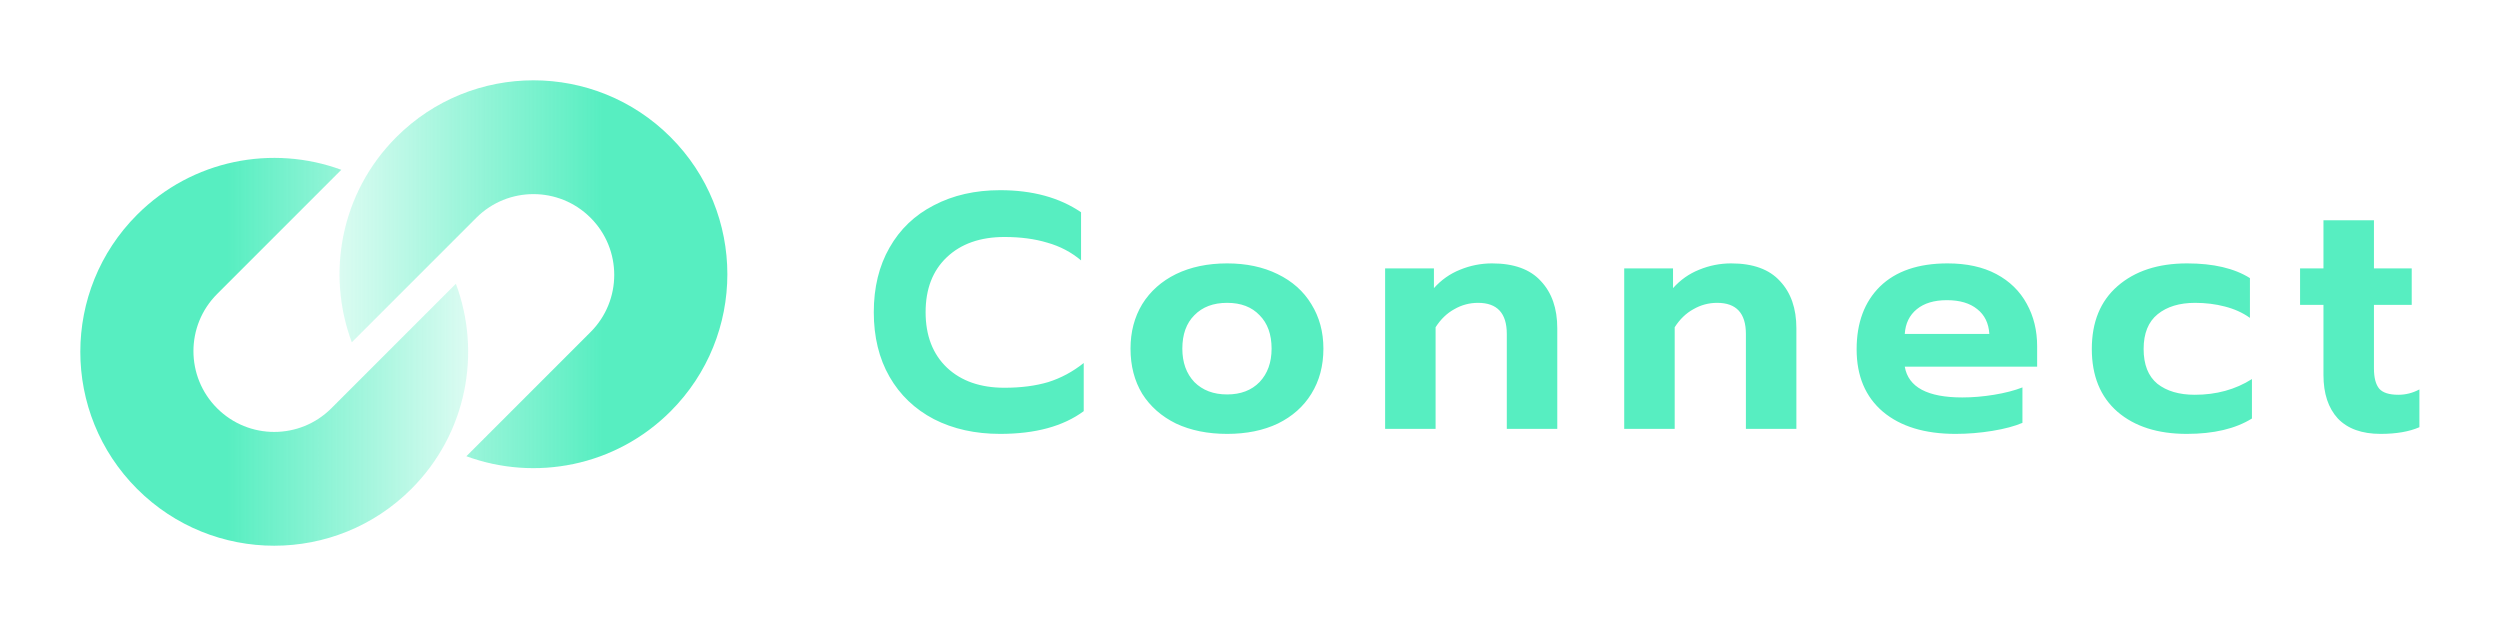
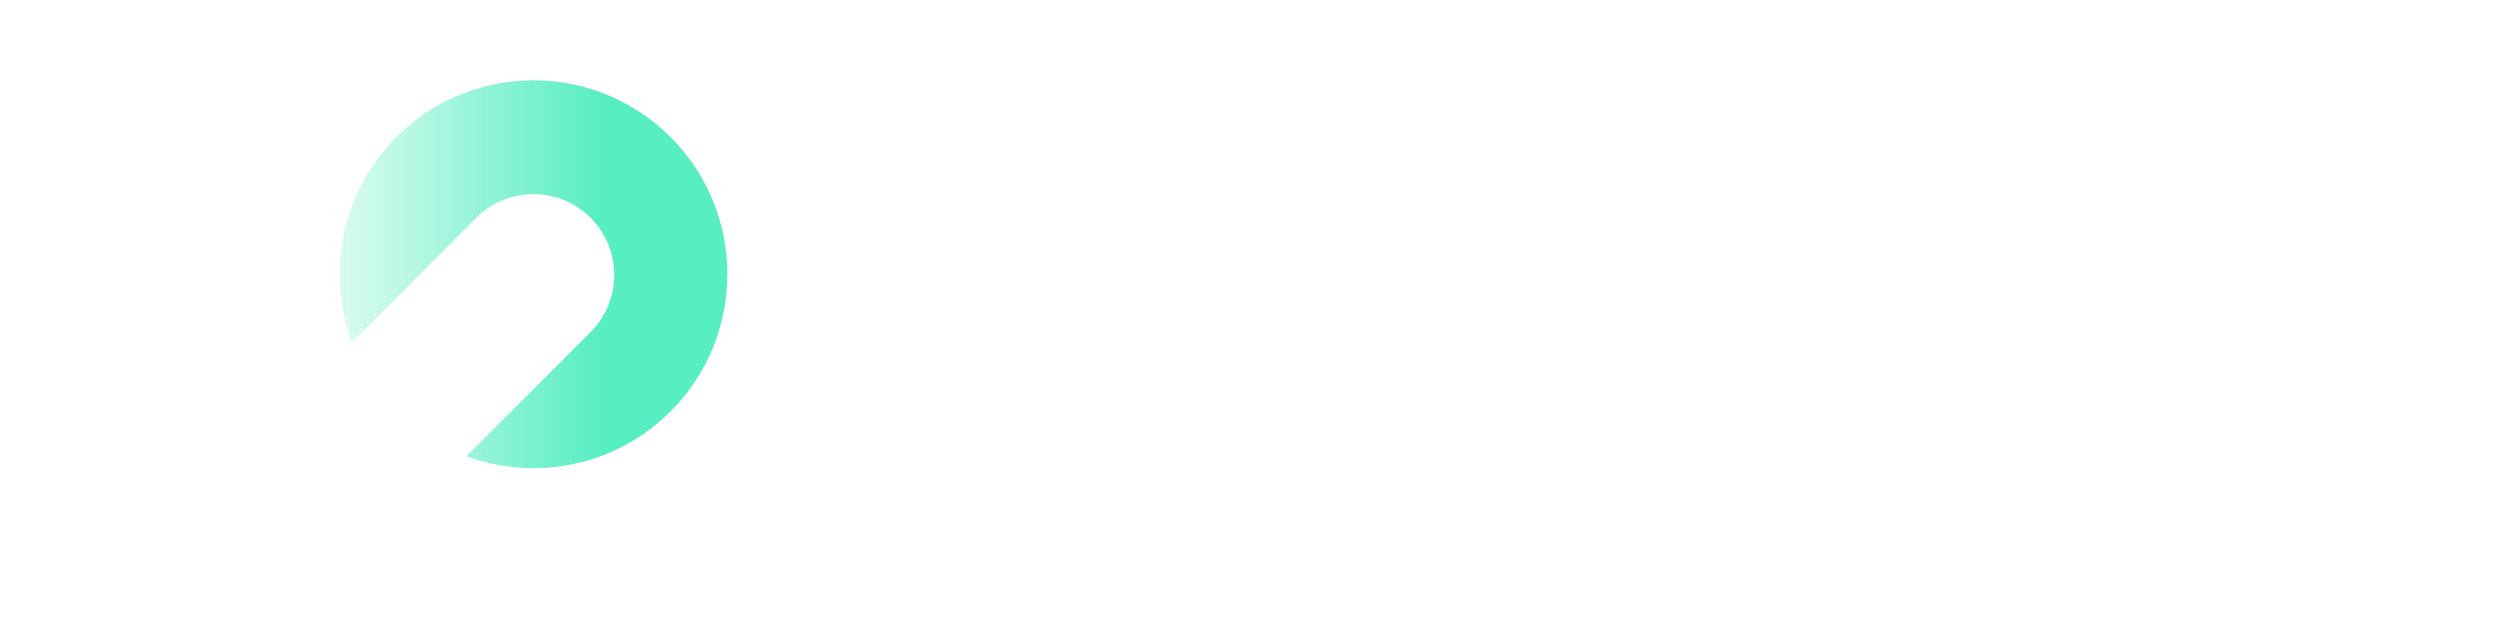
<svg xmlns="http://www.w3.org/2000/svg" width="599" height="150" viewBox="0 0 599 150" fill="none">
  <path fill-rule="evenodd" clip-rule="evenodd" d="M111.744 109.315L141.501 79.558C149.061 71.998 149.061 59.74 141.501 52.18C133.941 44.62 121.683 44.62 114.123 52.18L84.292 82.011C78.112 65.484 81.668 46.144 94.959 32.854C113.103 14.709 142.521 14.709 160.666 32.854C178.811 50.998 178.811 80.417 160.666 98.561C147.438 111.789 128.219 115.373 111.744 109.315Z" fill="url(#paint0_linear_115_1229)" />
-   <path fill-rule="evenodd" clip-rule="evenodd" d="M81.776 40.686L52.019 70.442C44.459 78.002 44.459 90.26 52.019 97.82C59.58 105.381 71.837 105.381 79.397 97.82L109.228 67.99C115.407 84.517 111.852 103.856 98.561 117.146C80.416 135.291 50.998 135.291 32.854 117.146C14.709 99.002 14.709 69.584 32.854 51.439C46.081 38.211 65.301 34.627 81.776 40.686Z" fill="url(#paint1_linear_115_1229)" />
-   <path d="M239.636 103.959C233.656 103.959 228.369 102.784 223.777 100.435C219.185 98.032 215.634 94.641 213.124 90.262C210.615 85.884 209.36 80.731 209.36 74.804C209.36 68.876 210.615 63.724 213.124 59.345C215.634 54.913 219.185 51.522 223.777 49.173C228.369 46.77 233.656 45.568 239.636 45.568C247.379 45.568 253.84 47.33 259.02 50.855V62.389C256.67 60.413 253.974 58.998 250.93 58.143C247.94 57.236 244.522 56.782 240.678 56.782C234.857 56.782 230.238 58.41 226.821 61.668C223.457 64.872 221.775 69.25 221.775 74.804C221.775 80.41 223.484 84.842 226.901 88.1C230.318 91.304 234.911 92.906 240.678 92.906C244.629 92.906 248.127 92.452 251.17 91.544C254.214 90.583 257.044 89.061 259.661 86.978V98.512C254.748 102.143 248.073 103.959 239.636 103.959ZM294.02 103.959C289.374 103.959 285.289 103.131 281.765 101.476C278.294 99.767 275.597 97.391 273.675 94.347C271.806 91.25 270.872 87.646 270.872 83.534C270.872 79.529 271.806 75.978 273.675 72.881C275.597 69.784 278.294 67.381 281.765 65.672C285.289 63.964 289.374 63.109 294.02 63.109C298.612 63.109 302.644 63.964 306.114 65.672C309.639 67.381 312.335 69.784 314.204 72.881C316.127 75.978 317.088 79.529 317.088 83.534C317.088 87.646 316.127 91.25 314.204 94.347C312.335 97.391 309.665 99.767 306.194 101.476C302.724 103.131 298.665 103.959 294.02 103.959ZM294.02 94.507C297.277 94.507 299.867 93.52 301.789 91.544C303.711 89.515 304.673 86.845 304.673 83.534C304.673 80.117 303.711 77.447 301.789 75.525C299.92 73.549 297.33 72.561 294.02 72.561C290.709 72.561 288.093 73.549 286.17 75.525C284.248 77.447 283.287 80.117 283.287 83.534C283.287 86.845 284.248 89.515 286.17 91.544C288.146 93.52 290.762 94.507 294.02 94.507ZM331.874 64.311H343.568V69.037C345.33 67.061 347.413 65.592 349.815 64.631C352.272 63.617 354.835 63.109 357.505 63.109C362.738 63.109 366.636 64.525 369.199 67.355C371.815 70.131 373.124 73.896 373.124 78.648V102.757H361.029V80.01C361.029 75.044 358.733 72.561 354.141 72.561C352.112 72.561 350.216 73.068 348.454 74.083C346.692 75.044 345.197 76.486 343.968 78.408V102.757H331.874V64.311ZM389.162 64.311H400.856V69.037C402.618 67.061 404.701 65.592 407.104 64.631C409.56 63.617 412.123 63.109 414.793 63.109C420.026 63.109 423.924 64.525 426.487 67.355C429.104 70.131 430.412 73.896 430.412 78.648V102.757H418.317V80.01C418.317 75.044 416.021 72.561 411.429 72.561C409.4 72.561 407.504 73.068 405.742 74.083C403.98 75.044 402.485 76.486 401.256 78.408V102.757H389.162V64.311ZM468.557 103.959C461.188 103.959 455.394 102.197 451.176 98.672C446.957 95.095 444.848 90.102 444.848 83.694C444.848 77.34 446.717 72.321 450.455 68.636C454.246 64.952 459.639 63.109 466.634 63.109C471.227 63.109 475.125 63.964 478.329 65.672C481.532 67.381 483.962 69.757 485.617 72.801C487.273 75.791 488.1 79.182 488.1 82.974V87.859H456.382C457.236 92.772 461.829 95.228 470.159 95.228C472.615 95.228 475.151 95.015 477.768 94.588C480.384 94.16 482.654 93.573 484.576 92.825V101.316C482.707 102.117 480.304 102.757 477.367 103.238C474.431 103.719 471.494 103.959 468.557 103.959ZM476.647 80.01C476.486 77.447 475.525 75.471 473.763 74.083C472.001 72.641 469.571 71.92 466.474 71.92C463.431 71.92 461.028 72.641 459.265 74.083C457.503 75.525 456.542 77.5 456.382 80.01H476.647ZM523.945 103.959C517.003 103.959 511.477 102.197 507.365 98.672C503.253 95.095 501.198 90.075 501.198 83.614C501.198 77.153 503.253 72.134 507.365 68.556C511.53 64.925 517.083 63.109 524.025 63.109C530.326 63.109 535.346 64.284 539.083 66.634V76.165C537.375 74.937 535.372 74.029 533.076 73.442C530.833 72.855 528.457 72.561 525.947 72.561C522.21 72.561 519.219 73.469 516.977 75.284C514.734 77.1 513.613 79.876 513.613 83.614C513.613 87.352 514.707 90.129 516.897 91.944C519.139 93.707 522.13 94.588 525.867 94.588C531.047 94.588 535.613 93.333 539.564 90.823V100.274C535.613 102.731 530.406 103.959 523.945 103.959ZM570.399 103.959C565.913 103.959 562.496 102.731 560.146 100.274C557.85 97.765 556.702 94.294 556.702 89.862V73.041H551.095V64.311H556.702V52.777H568.797V64.311H577.848V73.041H568.797V88.26C568.797 90.503 569.224 92.131 570.078 93.146C570.933 94.107 572.455 94.588 574.644 94.588C576.406 94.588 578.088 94.16 579.69 93.306V102.357C577.234 103.425 574.137 103.959 570.399 103.959Z" fill="#57EEC1" />
  <defs>
    <linearGradient id="paint0_linear_115_1229" x1="144.375" y1="43.125" x2="63.75" y2="43.125" gradientUnits="userSpaceOnUse">
      <stop stop-color="#57EEC1" />
      <stop offset="1" stop-color="#57EEC1" stop-opacity="0" />
    </linearGradient>
    <linearGradient id="paint1_linear_115_1229" x1="54.375" y1="86.25" x2="127.5" y2="86.25" gradientUnits="userSpaceOnUse">
      <stop stop-color="#57EEC1" />
      <stop offset="1" stop-color="#57EEC1" stop-opacity="0" />
    </linearGradient>
  </defs>
</svg>